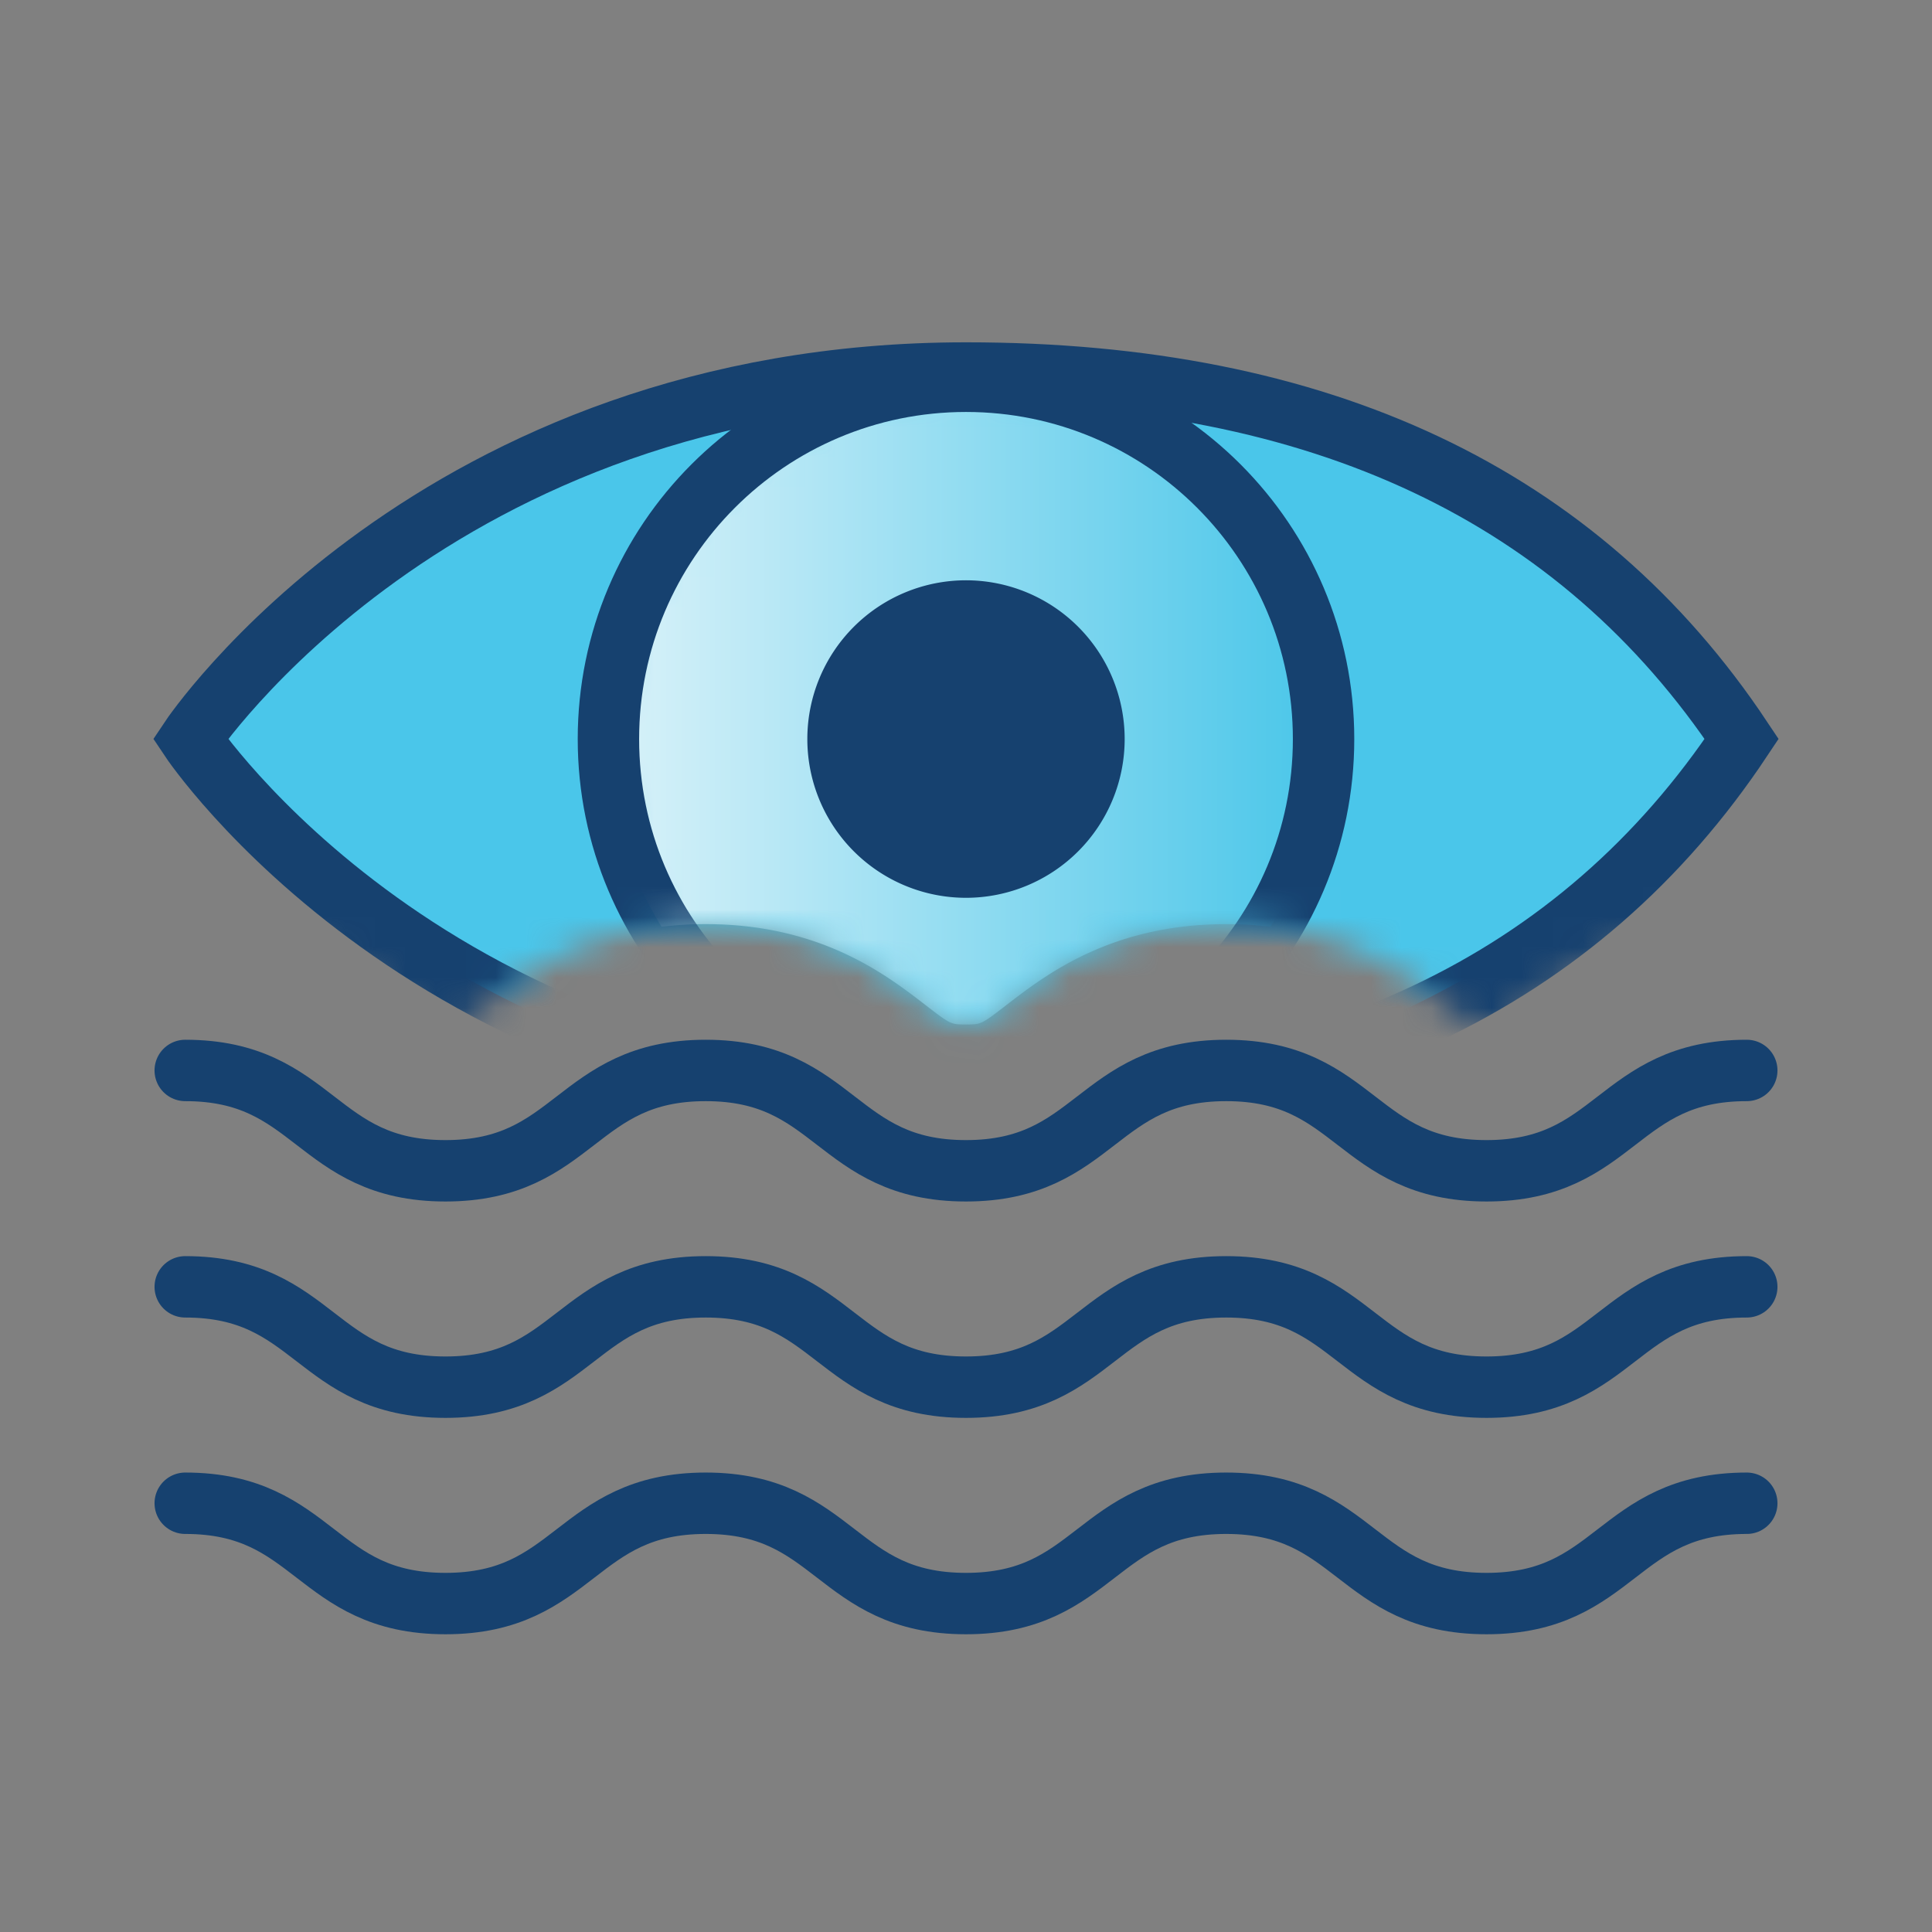
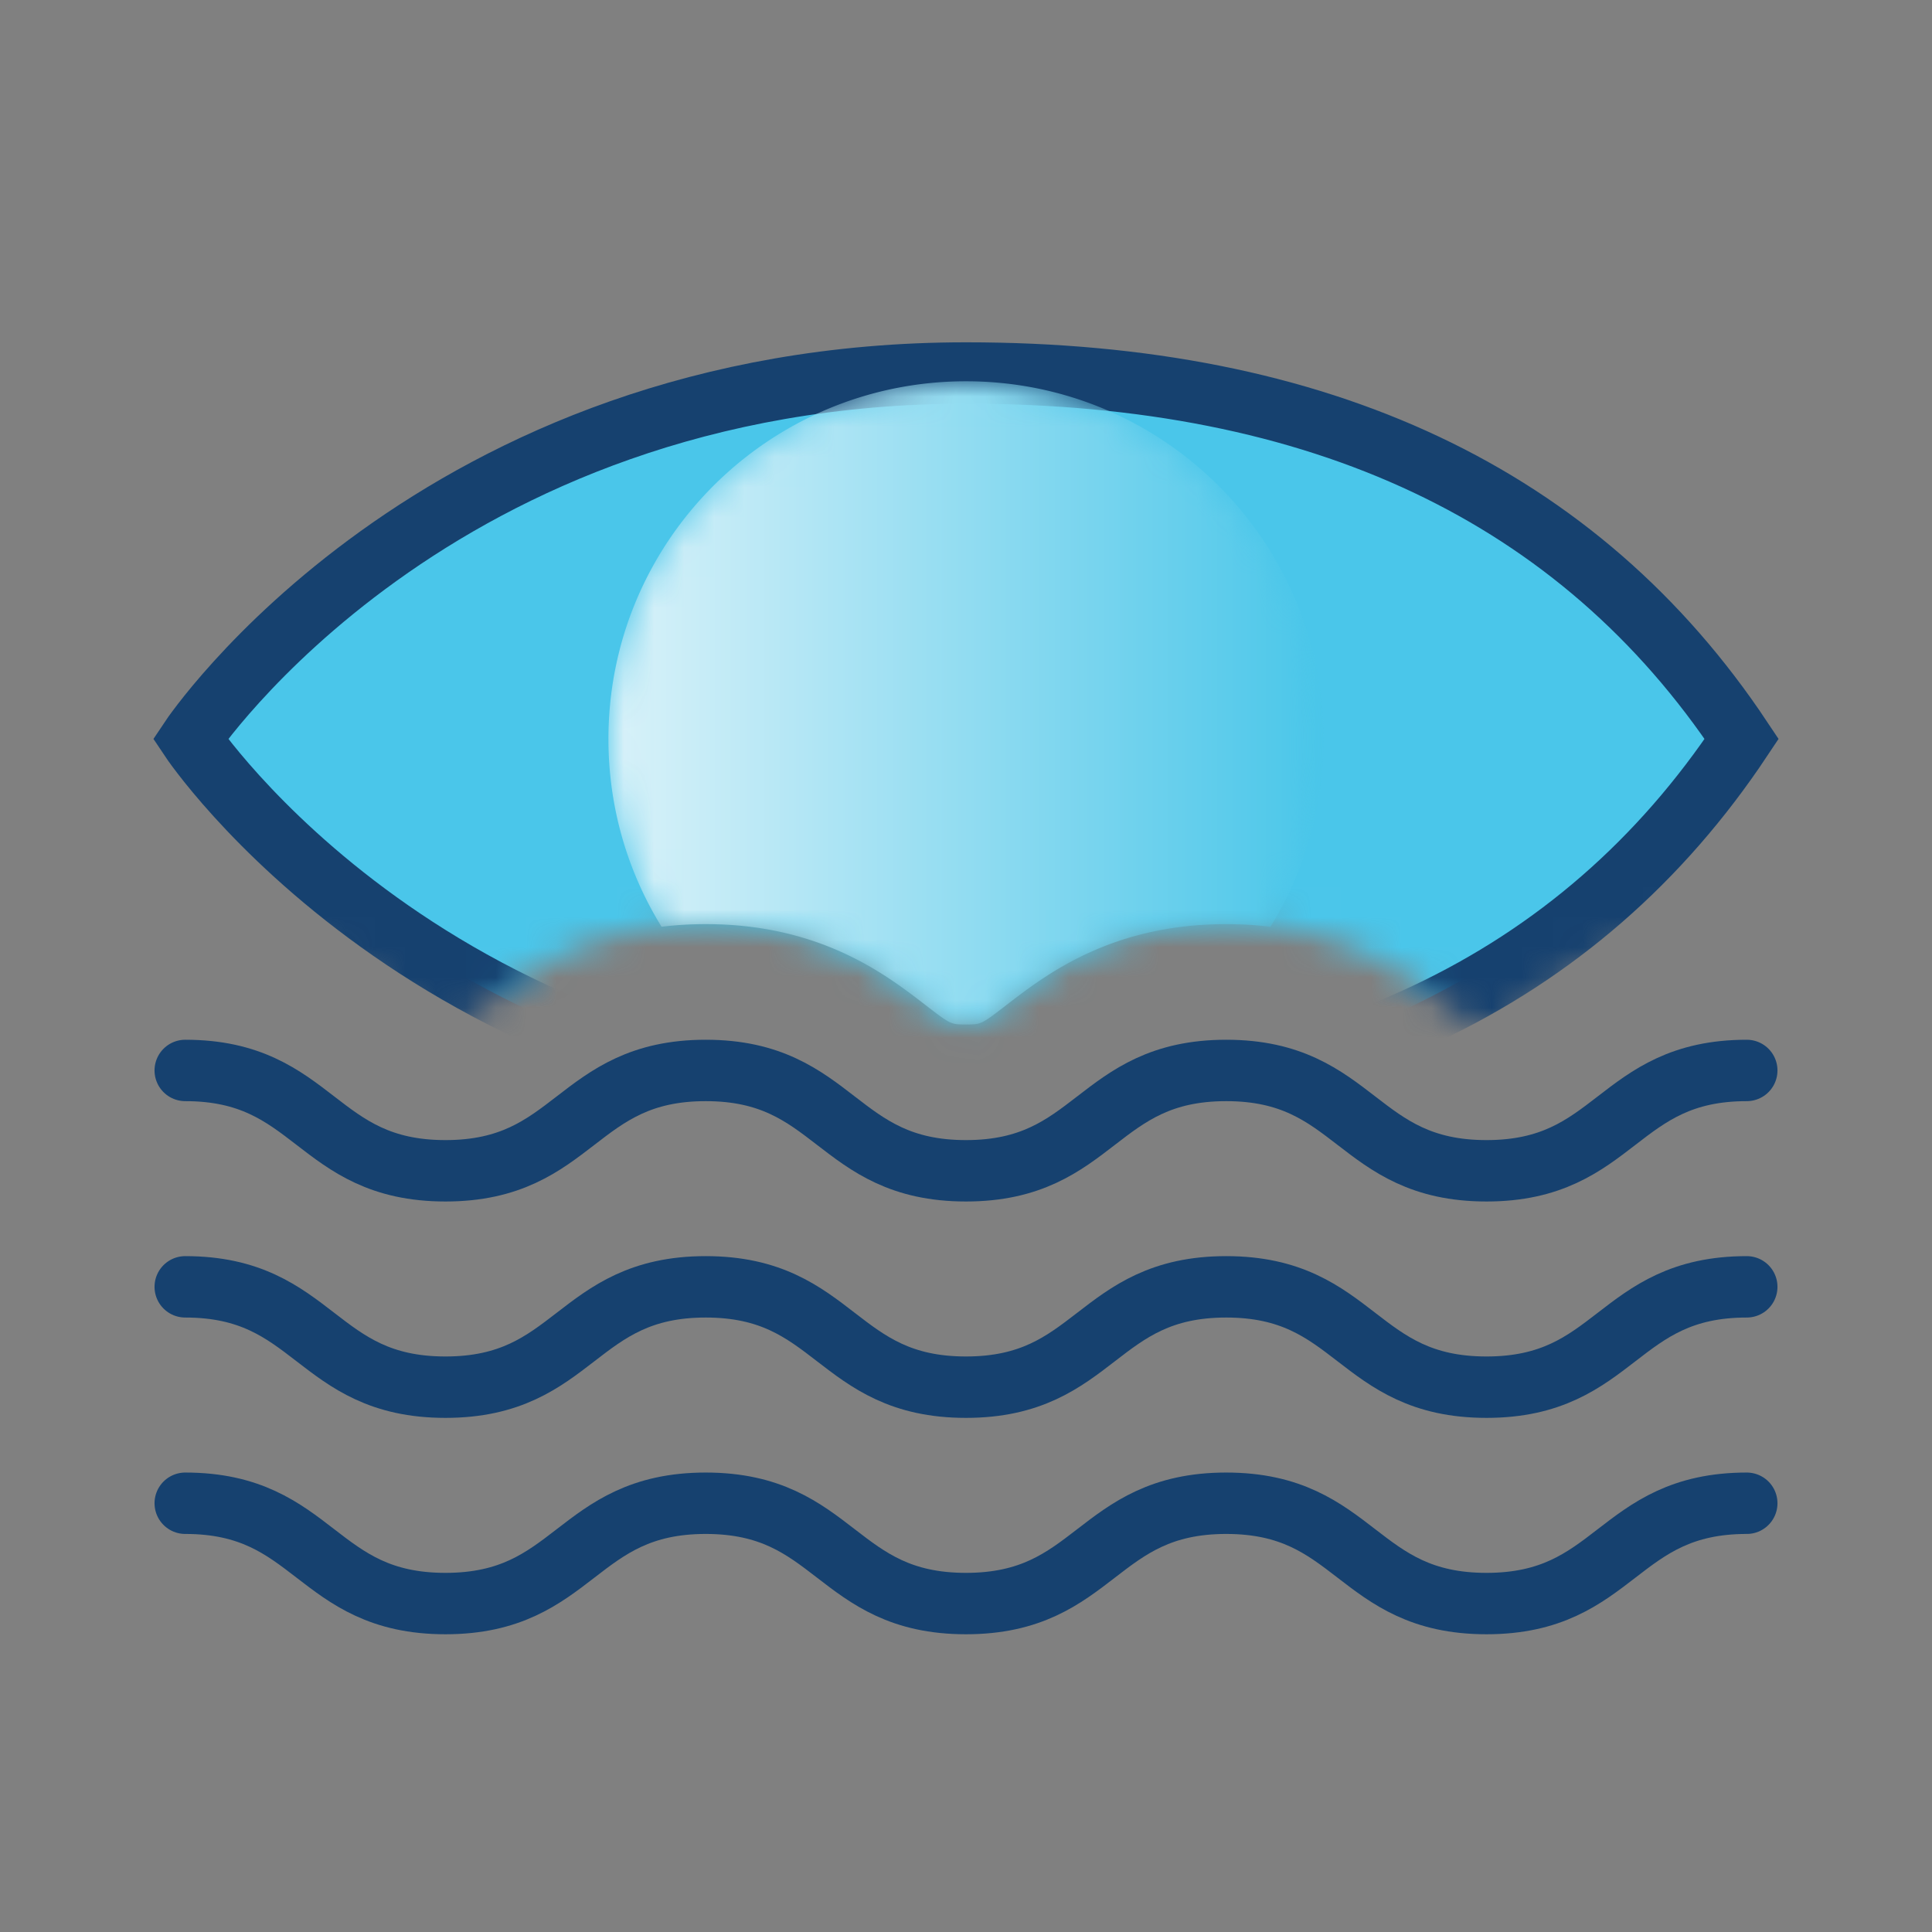
<svg xmlns="http://www.w3.org/2000/svg" xmlns:xlink="http://www.w3.org/1999/xlink" width="64" height="64" viewBox="0 0 64 64">
  <rect x="0" y="0" width="64" height="64" fill="#808080" stroke="none" />
  <defs>
    <path d="M0 0v22.202a4.844 4.844 0 0 1 4.216-2.469c3.805 0 5.972 1.672 7.267 2.67.848.654.848.654 1.354.654.505 0 .505 0 1.353-.654 1.295-.998 3.462-2.67 7.268-2.67 3.805 0 5.972 1.672 7.267 2.67.848.654.848.654 1.354.654.505 0 .505 0 1.353-.654 1.295-.998 3.462-2.67 7.268-2.67 3.805 0 5.972 1.672 7.267 2.67.849.654.849.654 1.355.654.505 0 .505 0 1.354-.654 1.295-.998 3.462-2.67 7.268-2.67 1.807 0 3.384.998 4.216 2.47V0" id="srizxade6a" />
    <path d="M0 0v22.202a4.844 4.844 0 0 1 4.216-2.469c3.805 0 5.972 1.672 7.267 2.67.848.654.848.654 1.354.654.505 0 .505 0 1.353-.654 1.295-.998 3.462-2.67 7.268-2.67 3.805 0 5.972 1.672 7.267 2.67.848.654.848.654 1.354.654.505 0 .505 0 1.353-.654 1.295-.998 3.462-2.67 7.268-2.67 3.805 0 5.972 1.672 7.267 2.67.849.654.849.654 1.355.654.505 0 .505 0 1.354-.654 1.295-.998 3.462-2.67 7.268-2.67 1.807 0 3.384.998 4.216 2.47V0H0z" id="bhko3px5lc" />
    <path d="M0 11.852c0 2.28.644 4.41 1.76 6.218.458-.056.945-.087 1.462-.087 3.806 0 5.973 1.672 7.268 2.67.848.654.848.654 1.354.654.505 0 .505 0 1.353-.654 1.295-.998 3.462-2.67 7.267-2.67.519 0 1.007.031 1.466.088a11.8 11.8 0 0 0 1.76-6.22C23.69 5.307 18.387 0 11.845 0 5.303 0 0 5.306 0 11.852" id="7h4r6y4fee" />
    <path d="M0 0v22.202a4.844 4.844 0 0 1 4.216-2.469c3.805 0 5.972 1.672 7.267 2.67.848.654.848.654 1.354.654.505 0 .505 0 1.353-.654 1.295-.998 3.462-2.67 7.268-2.67 3.805 0 5.972 1.672 7.267 2.67.848.654.848.654 1.354.654.505 0 .505 0 1.353-.654 1.295-.998 3.462-2.67 7.268-2.67 3.805 0 5.972 1.672 7.267 2.67.849.654.849.654 1.355.654.505 0 .505 0 1.354-.654 1.295-.998 3.462-2.67 7.268-2.67 1.807 0 3.384.998 4.216 2.47V0H0z" id="nb4ykep1dh" />
-     <path d="M0 0v22.202a4.844 4.844 0 0 1 4.216-2.469c3.805 0 5.972 1.672 7.267 2.67.848.654.848.654 1.354.654.505 0 .505 0 1.353-.654 1.295-.998 3.462-2.67 7.268-2.67 3.805 0 5.972 1.672 7.267 2.67.848.654.848.654 1.354.654.505 0 .505 0 1.353-.654 1.295-.998 3.462-2.67 7.268-2.67 3.805 0 5.972 1.672 7.267 2.67.849.654.849.654 1.355.654.505 0 .505 0 1.354-.654 1.295-.998 3.462-2.67 7.268-2.67 1.807 0 3.384.998 4.216 2.47V0" id="l4swo73uqj" />
    <linearGradient x1="100%" y1="55.624%" x2="0%" y2="55.624%" id="vne2qjmehf">
      <stop stop-color="#49C6E9" offset="0%" />
      <stop stop-color="#DAF2F9" offset="100%" />
    </linearGradient>
  </defs>
  <g fill="none" fill-rule="evenodd">
    <g stroke="#16416F" stroke-linecap="round" stroke-width="2.034">
      <path d="M6.136 35.46c4.31 0 4.31 3.324 8.62 3.324 4.311 0 4.311-3.324 8.622-3.324 4.31 0 4.31 3.324 8.62 3.324 4.311 0 4.311-3.324 8.622-3.324 4.31 0 4.31 3.324 8.622 3.324 4.31 0 4.31-3.324 8.622-3.324M6.136 42.628c4.31 0 4.31 3.324 8.62 3.324 4.311 0 4.311-3.324 8.622-3.324 4.31 0 4.31 3.324 8.62 3.324 4.311 0 4.311-3.324 8.622-3.324 4.31 0 4.31 3.324 8.622 3.324 4.31 0 4.31-3.324 8.622-3.324M6.136 49.797c4.31 0 4.31 3.323 8.62 3.323 4.311 0 4.311-3.323 8.622-3.323 4.31 0 4.31 3.323 8.62 3.323 4.311 0 4.311-3.323 8.622-3.323 4.31 0 4.31 3.323 8.622 3.323 4.31 0 4.31-3.323 8.622-3.323" />
    </g>
    <g transform="translate(1.92 10.88)">
      <mask id="9ohgafag2b" fill="#fff">
        <use xlink:href="#srizxade6a" />
      </mask>
      <path d="M55.775 13.598S47.706 1.476 30.08 1.476c-17.625 0-25.695 12.122-25.695 12.122s8.07 12.13 25.695 12.13c17.626 0 25.695-12.13 25.695-12.13" fill="#4AC6EA" mask="url(#9ohgafag2b)" />
    </g>
    <g transform="translate(1.92 10.88)">
      <mask id="m2z65ai7dd" fill="#fff">
        <use xlink:href="#bhko3px5lc" />
      </mask>
      <path d="M55.775 13.598C50.395 5.517 41.831 1.476 30.08 1.476c-17.625 0-25.695 12.122-25.695 12.122s8.07 12.13 25.695 12.13c11.75 0 20.316-4.043 25.695-12.13z" stroke="#16416F" stroke-width="2.034" mask="url(#m2z65ai7dd)" />
    </g>
    <g transform="translate(20.155 12.63)">
      <mask id="n5laklp1yg" fill="#fff">
        <use xlink:href="#7h4r6y4fee" />
      </mask>
      <path d="M0 11.852c0 2.28.644 4.41 1.76 6.218.458-.056.945-.087 1.462-.087 3.806 0 5.973 1.672 7.268 2.67.848.654.848.654 1.354.654.505 0 .505 0 1.353-.654 1.295-.998 3.462-2.67 7.267-2.67.519 0 1.007.031 1.466.088a11.8 11.8 0 0 0 1.76-6.22C23.69 5.307 18.387 0 11.845 0 5.303 0 0 5.306 0 11.852" fill="url(#vne2qjmehf)" mask="url(#n5laklp1yg)" />
    </g>
    <g>
      <g transform="translate(1.92 10.88)">
        <mask id="vdf7a600li" fill="#fff">
          <use xlink:href="#nb4ykep1dh" />
        </mask>
-         <path d="M41.925 13.602c0 6.545-5.303 11.851-11.845 11.851-6.542 0-11.845-5.306-11.845-11.851 0-6.546 5.303-11.852 11.845-11.852 6.542 0 11.845 5.306 11.845 11.852z" stroke="#16416F" stroke-width="2.034" mask="url(#vdf7a600li)" />
      </g>
      <g transform="translate(1.92 10.88)">
        <mask id="41zyvlr4gk" fill="#fff">
          <use xlink:href="#l4swo73uqj" />
        </mask>
        <path d="M30.08 18.861a5.258 5.258 0 0 1-5.256-5.26 5.258 5.258 0 0 1 5.256-5.258 5.258 5.258 0 0 1 5.256 5.259 5.258 5.258 0 0 1-5.256 5.259z" fill="#16416F" mask="url(#41zyvlr4gk)" />
      </g>
    </g>
  </g>
</svg>